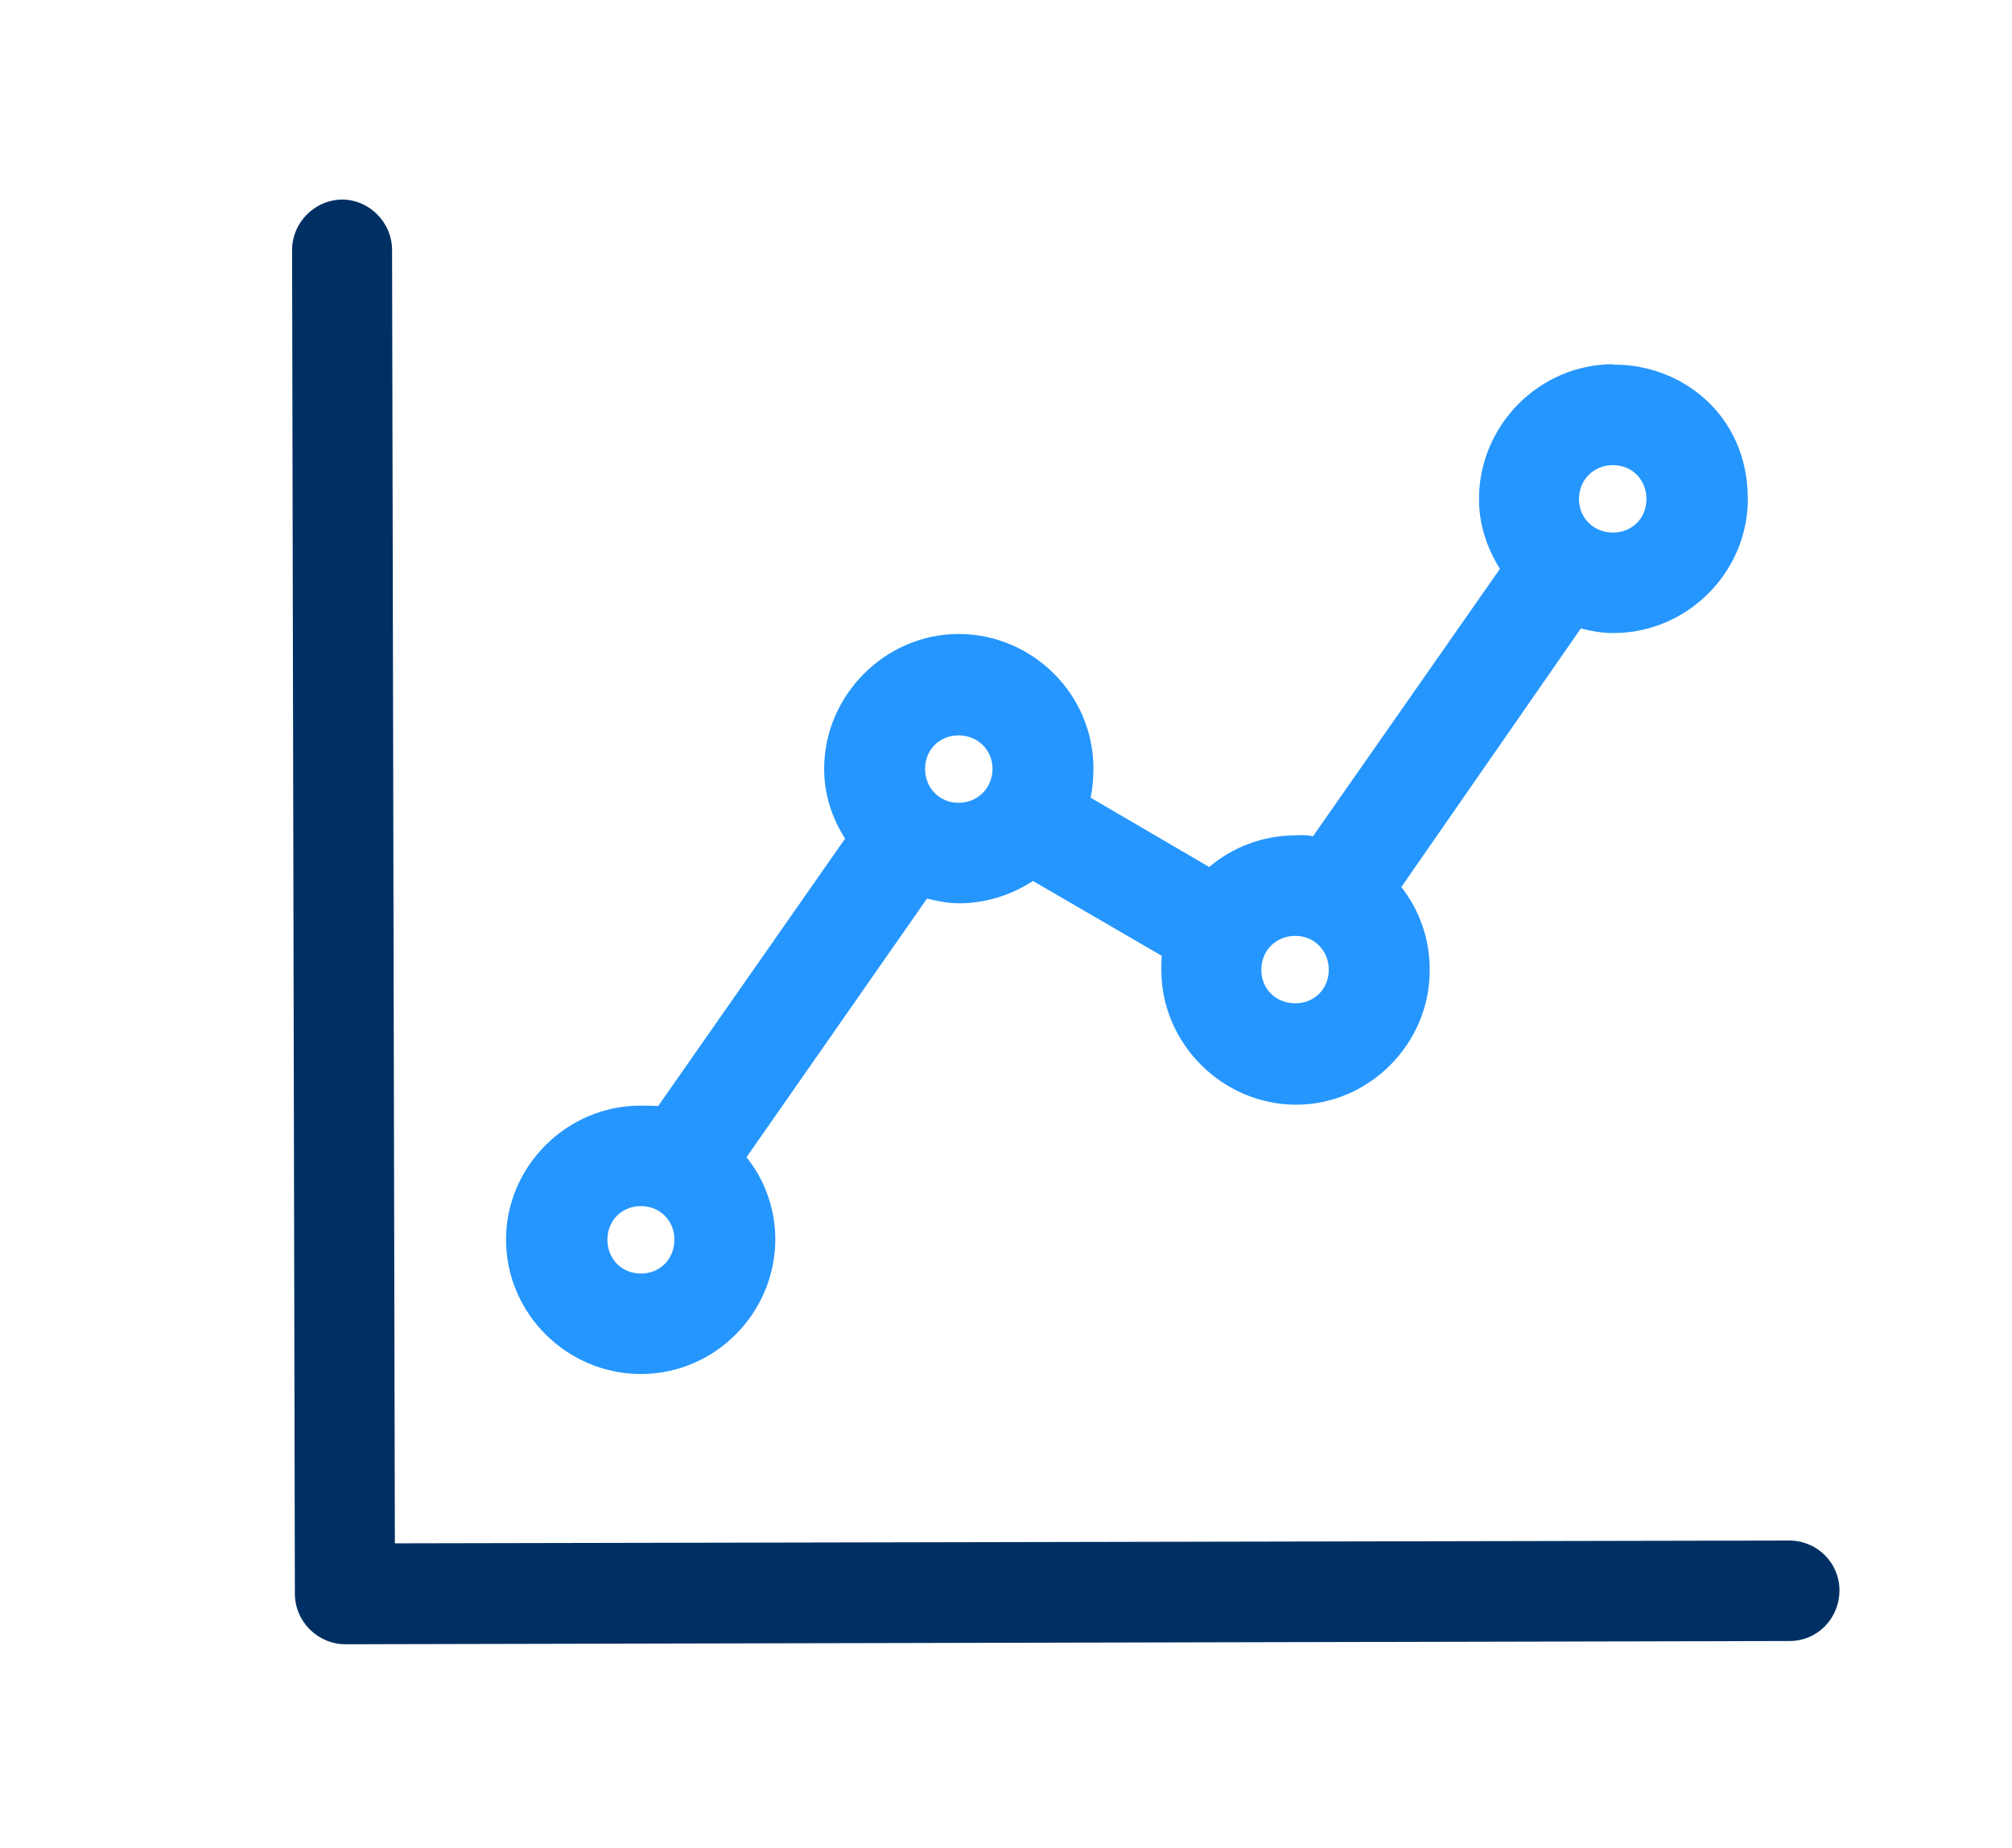
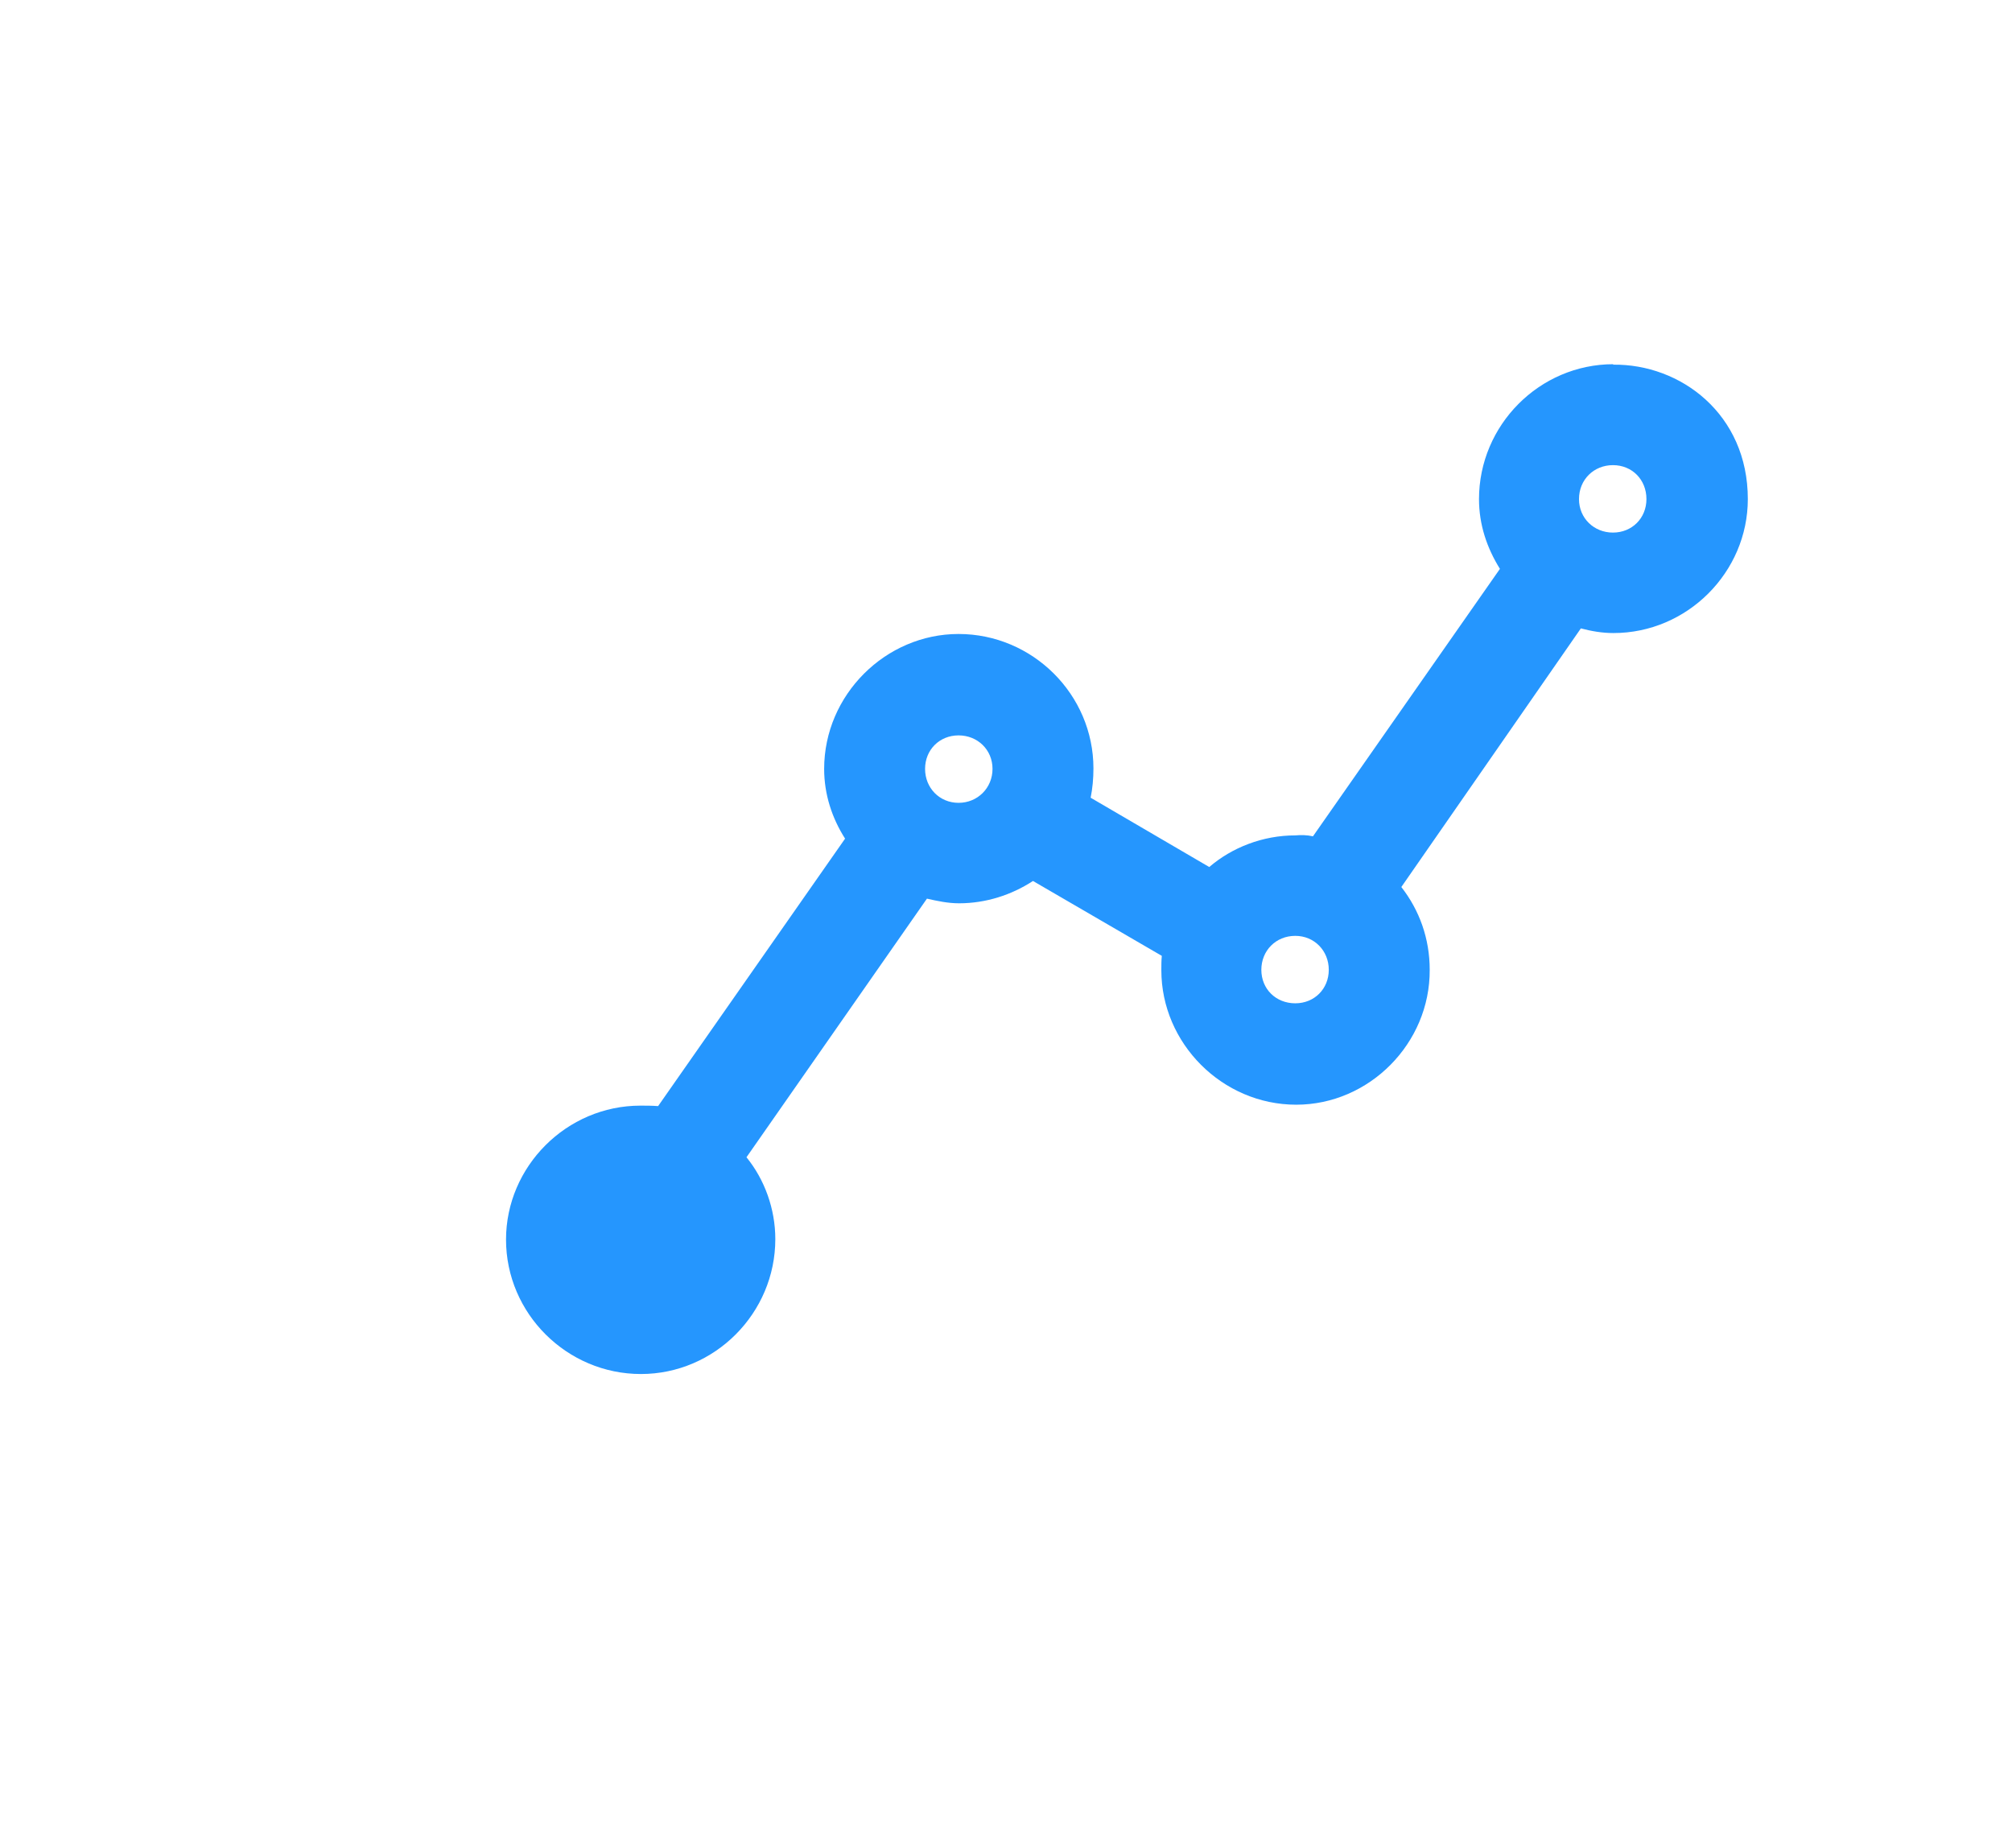
<svg xmlns="http://www.w3.org/2000/svg" id="Layer_1" viewBox="0 0 43.26 39.73">
  <defs>
    <style>.cls-1{fill:#003063;}.cls-2{fill:#2596fe;}</style>
  </defs>
-   <path class="cls-1" d="m7.37,4.29c-.6,0-1.09.49-1.09,1.09l.06,28.88c0,.6.49,1.09,1.09,1.09l31.05-.07c.6,0,1.07-.49,1.07-1.09,0-.59-.48-1.07-1.08-1.07l-29.98.06-.06-27.8c0-.6-.49-1.09-1.08-1.09" />
-   <path class="cls-2" d="m34.69,7.83c-1.59,0-2.89,1.31-2.89,2.9,0,.55.17,1.05.45,1.5l-4.02,5.75c-.13-.03-.26-.03-.38-.02-.7,0-1.36.26-1.85.68l-2.55-1.49c.04-.2.06-.41.06-.63,0-1.59-1.31-2.89-2.9-2.89-1.57,0-2.89,1.31-2.89,2.9,0,.55.17,1.06.45,1.5l-4.02,5.75c-.13-.01-.26-.01-.38-.01-1.59,0-2.89,1.31-2.89,2.88,0,1.59,1.31,2.89,2.9,2.89,1.59,0,2.89-1.31,2.89-2.9,0-.65-.23-1.28-.62-1.76l3.88-5.56c.22.05.45.1.69.1.58,0,1.13-.18,1.59-.48l2.77,1.61c-.01.1-.01.2-.01.31,0,1.57,1.31,2.89,2.9,2.89,1.57,0,2.88-1.32,2.87-2.9,0-.67-.22-1.28-.61-1.78l3.86-5.56c.23.06.46.1.7.1,1.59,0,2.89-1.31,2.89-2.88,0-1.83-1.45-2.91-2.9-2.89m0,2.16c.41,0,.72.31.72.73,0,.41-.31.72-.72.72-.41,0-.73-.31-.73-.72,0-.42.32-.73.73-.73m-14.07,5.81c.41,0,.73.31.73.72,0,.41-.32.73-.73.73-.41,0-.72-.32-.72-.73,0-.41.31-.72.72-.72m7.24,4.31c.41,0,.72.32.72.73,0,.41-.31.72-.72.72-.42,0-.73-.31-.73-.72,0-.41.31-.73.73-.73m-14.07,5.81c.41,0,.72.31.72.72,0,.42-.31.73-.72.73-.41,0-.72-.31-.72-.73,0-.41.31-.72.72-.72" />
+   <path class="cls-2" d="m34.69,7.83c-1.59,0-2.89,1.31-2.89,2.9,0,.55.17,1.05.45,1.5l-4.02,5.75c-.13-.03-.26-.03-.38-.02-.7,0-1.36.26-1.85.68l-2.55-1.49c.04-.2.06-.41.06-.63,0-1.59-1.31-2.89-2.9-2.89-1.57,0-2.89,1.31-2.89,2.9,0,.55.17,1.06.45,1.5l-4.02,5.75c-.13-.01-.26-.01-.38-.01-1.59,0-2.89,1.31-2.89,2.88,0,1.59,1.31,2.89,2.9,2.89,1.59,0,2.89-1.31,2.89-2.9,0-.65-.23-1.28-.62-1.76l3.88-5.56c.22.05.45.1.69.1.58,0,1.13-.18,1.59-.48l2.77,1.61c-.01.1-.01.2-.01.31,0,1.57,1.31,2.89,2.9,2.89,1.57,0,2.88-1.32,2.87-2.9,0-.67-.22-1.28-.61-1.78l3.86-5.56c.23.06.46.1.7.1,1.59,0,2.89-1.31,2.89-2.88,0-1.83-1.45-2.91-2.9-2.89m0,2.16c.41,0,.72.31.72.73,0,.41-.31.72-.72.72-.41,0-.73-.31-.73-.72,0-.42.32-.73.73-.73m-14.07,5.81c.41,0,.73.31.73.72,0,.41-.32.73-.73.73-.41,0-.72-.32-.72-.73,0-.41.31-.72.72-.72m7.24,4.31c.41,0,.72.32.72.73,0,.41-.31.72-.72.72-.42,0-.73-.31-.73-.72,0-.41.31-.73.73-.73m-14.07,5.81" />
</svg>